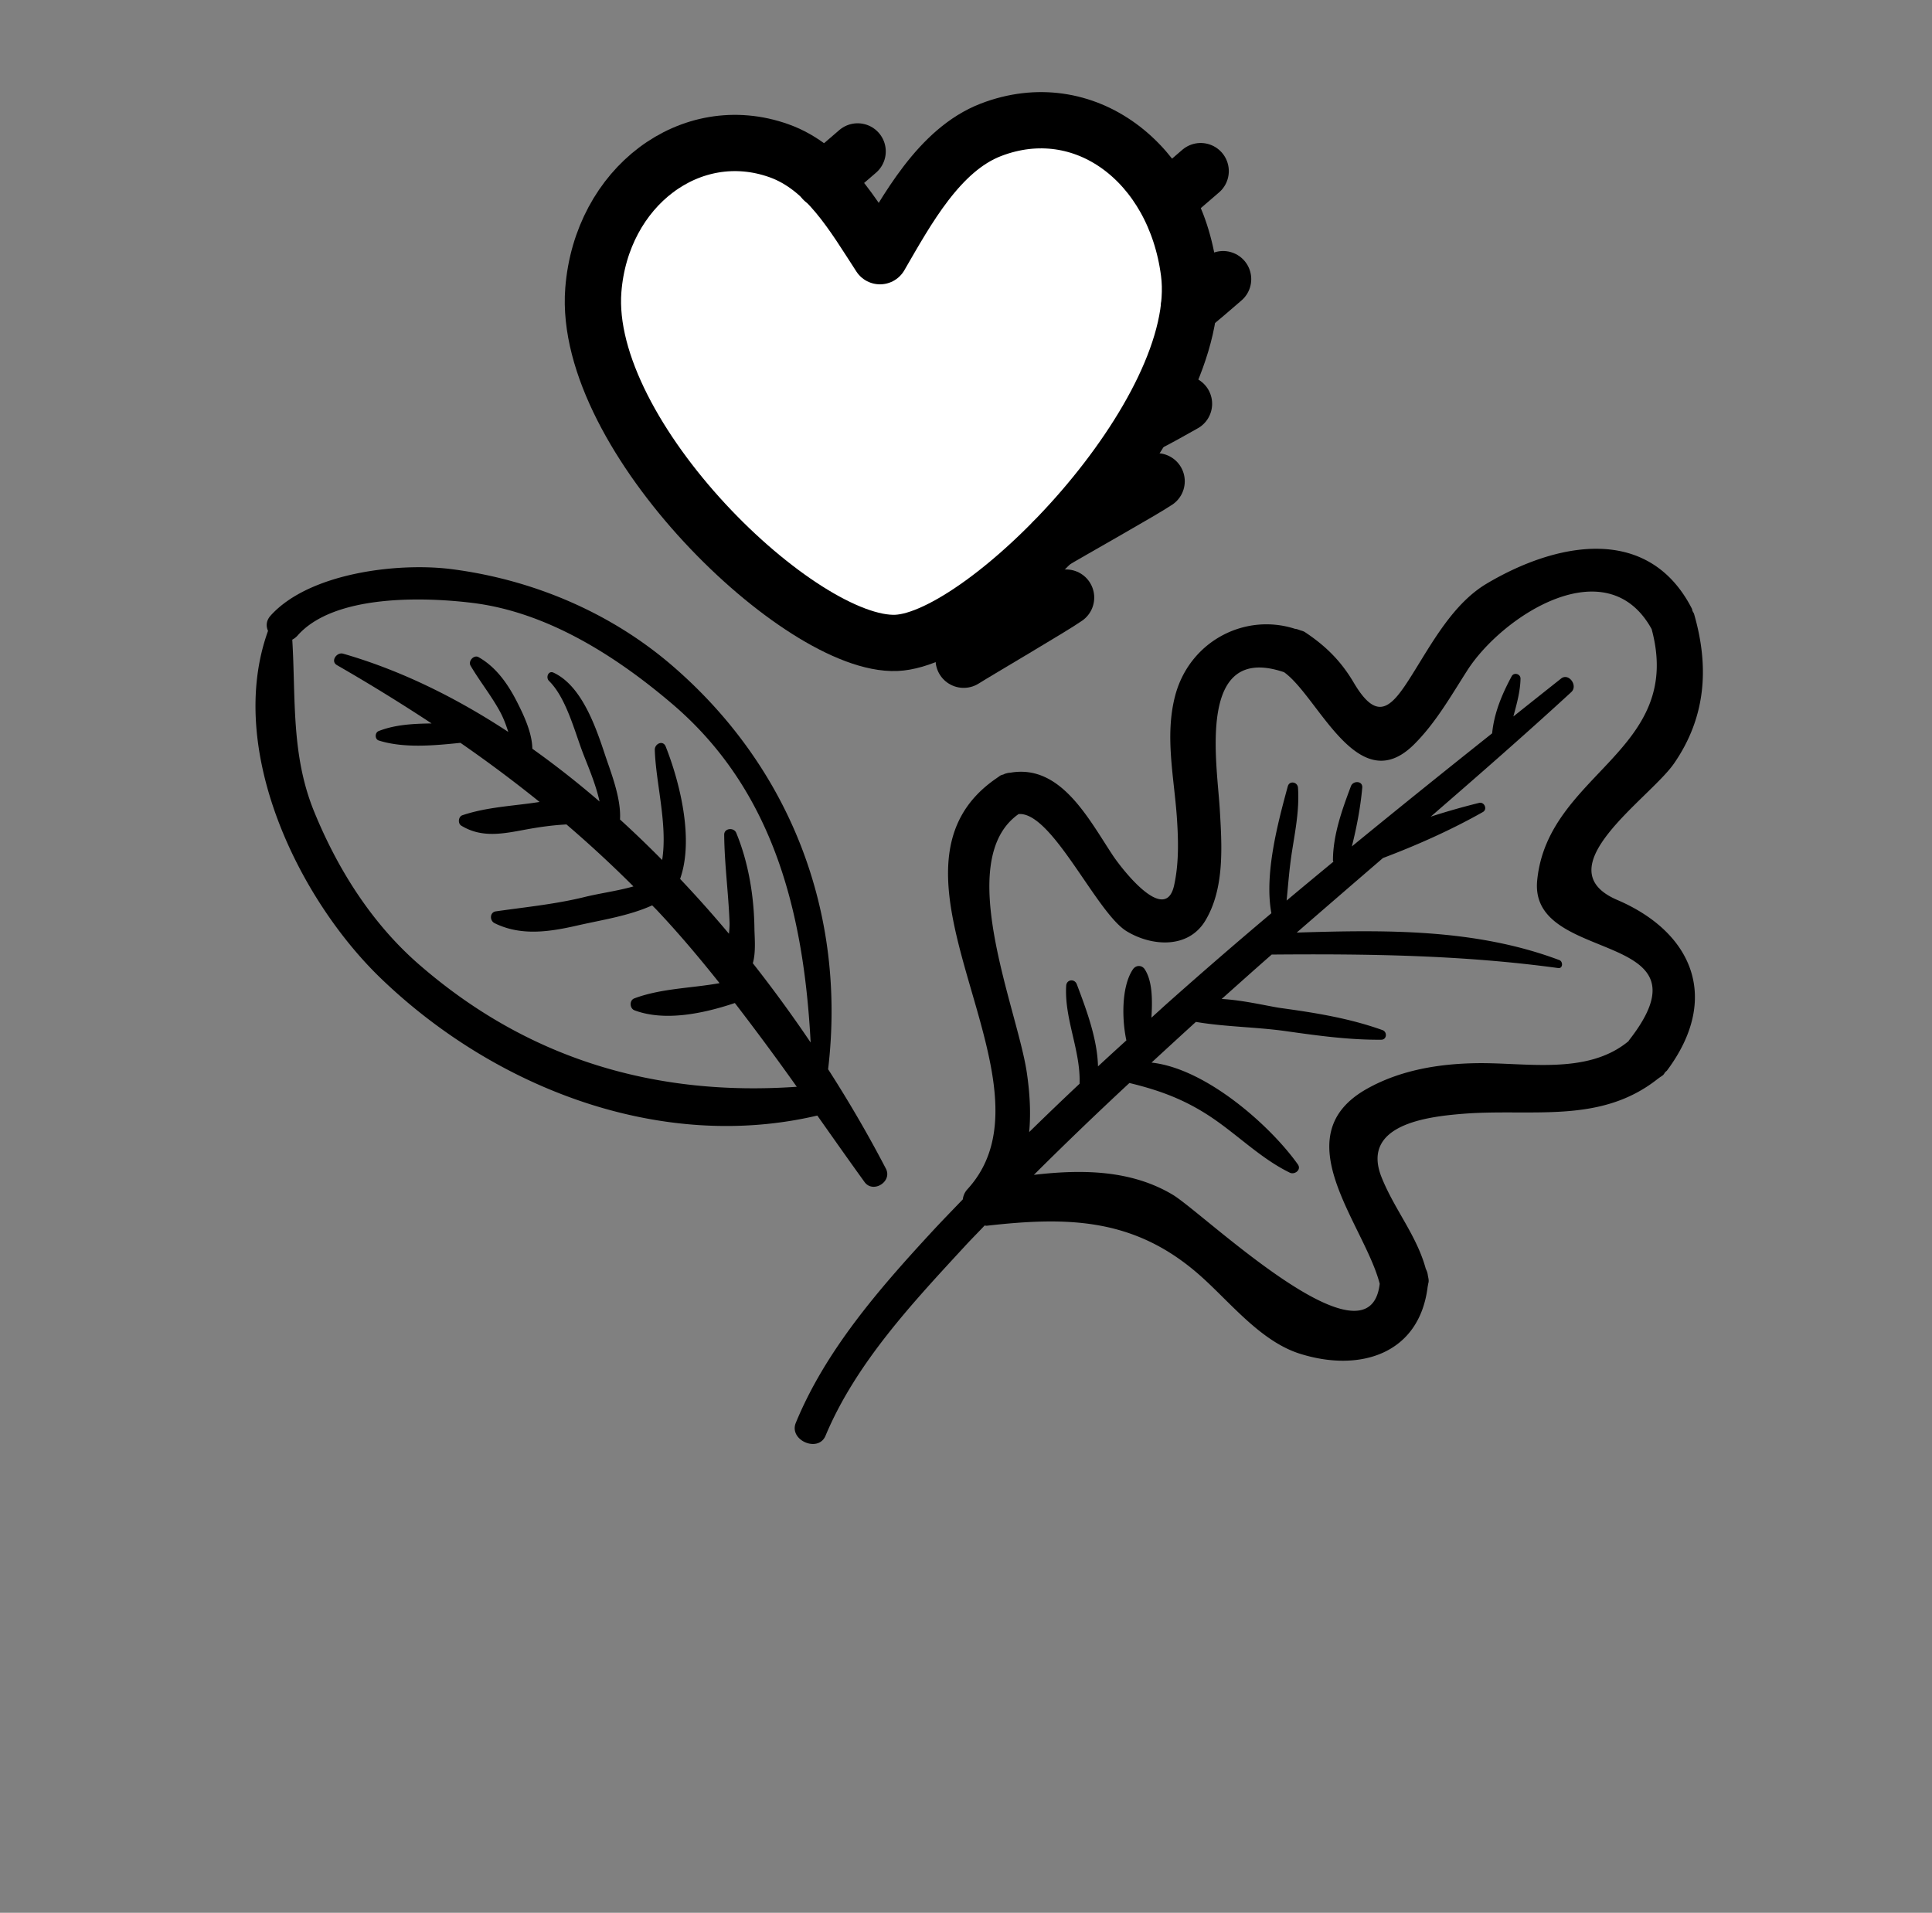
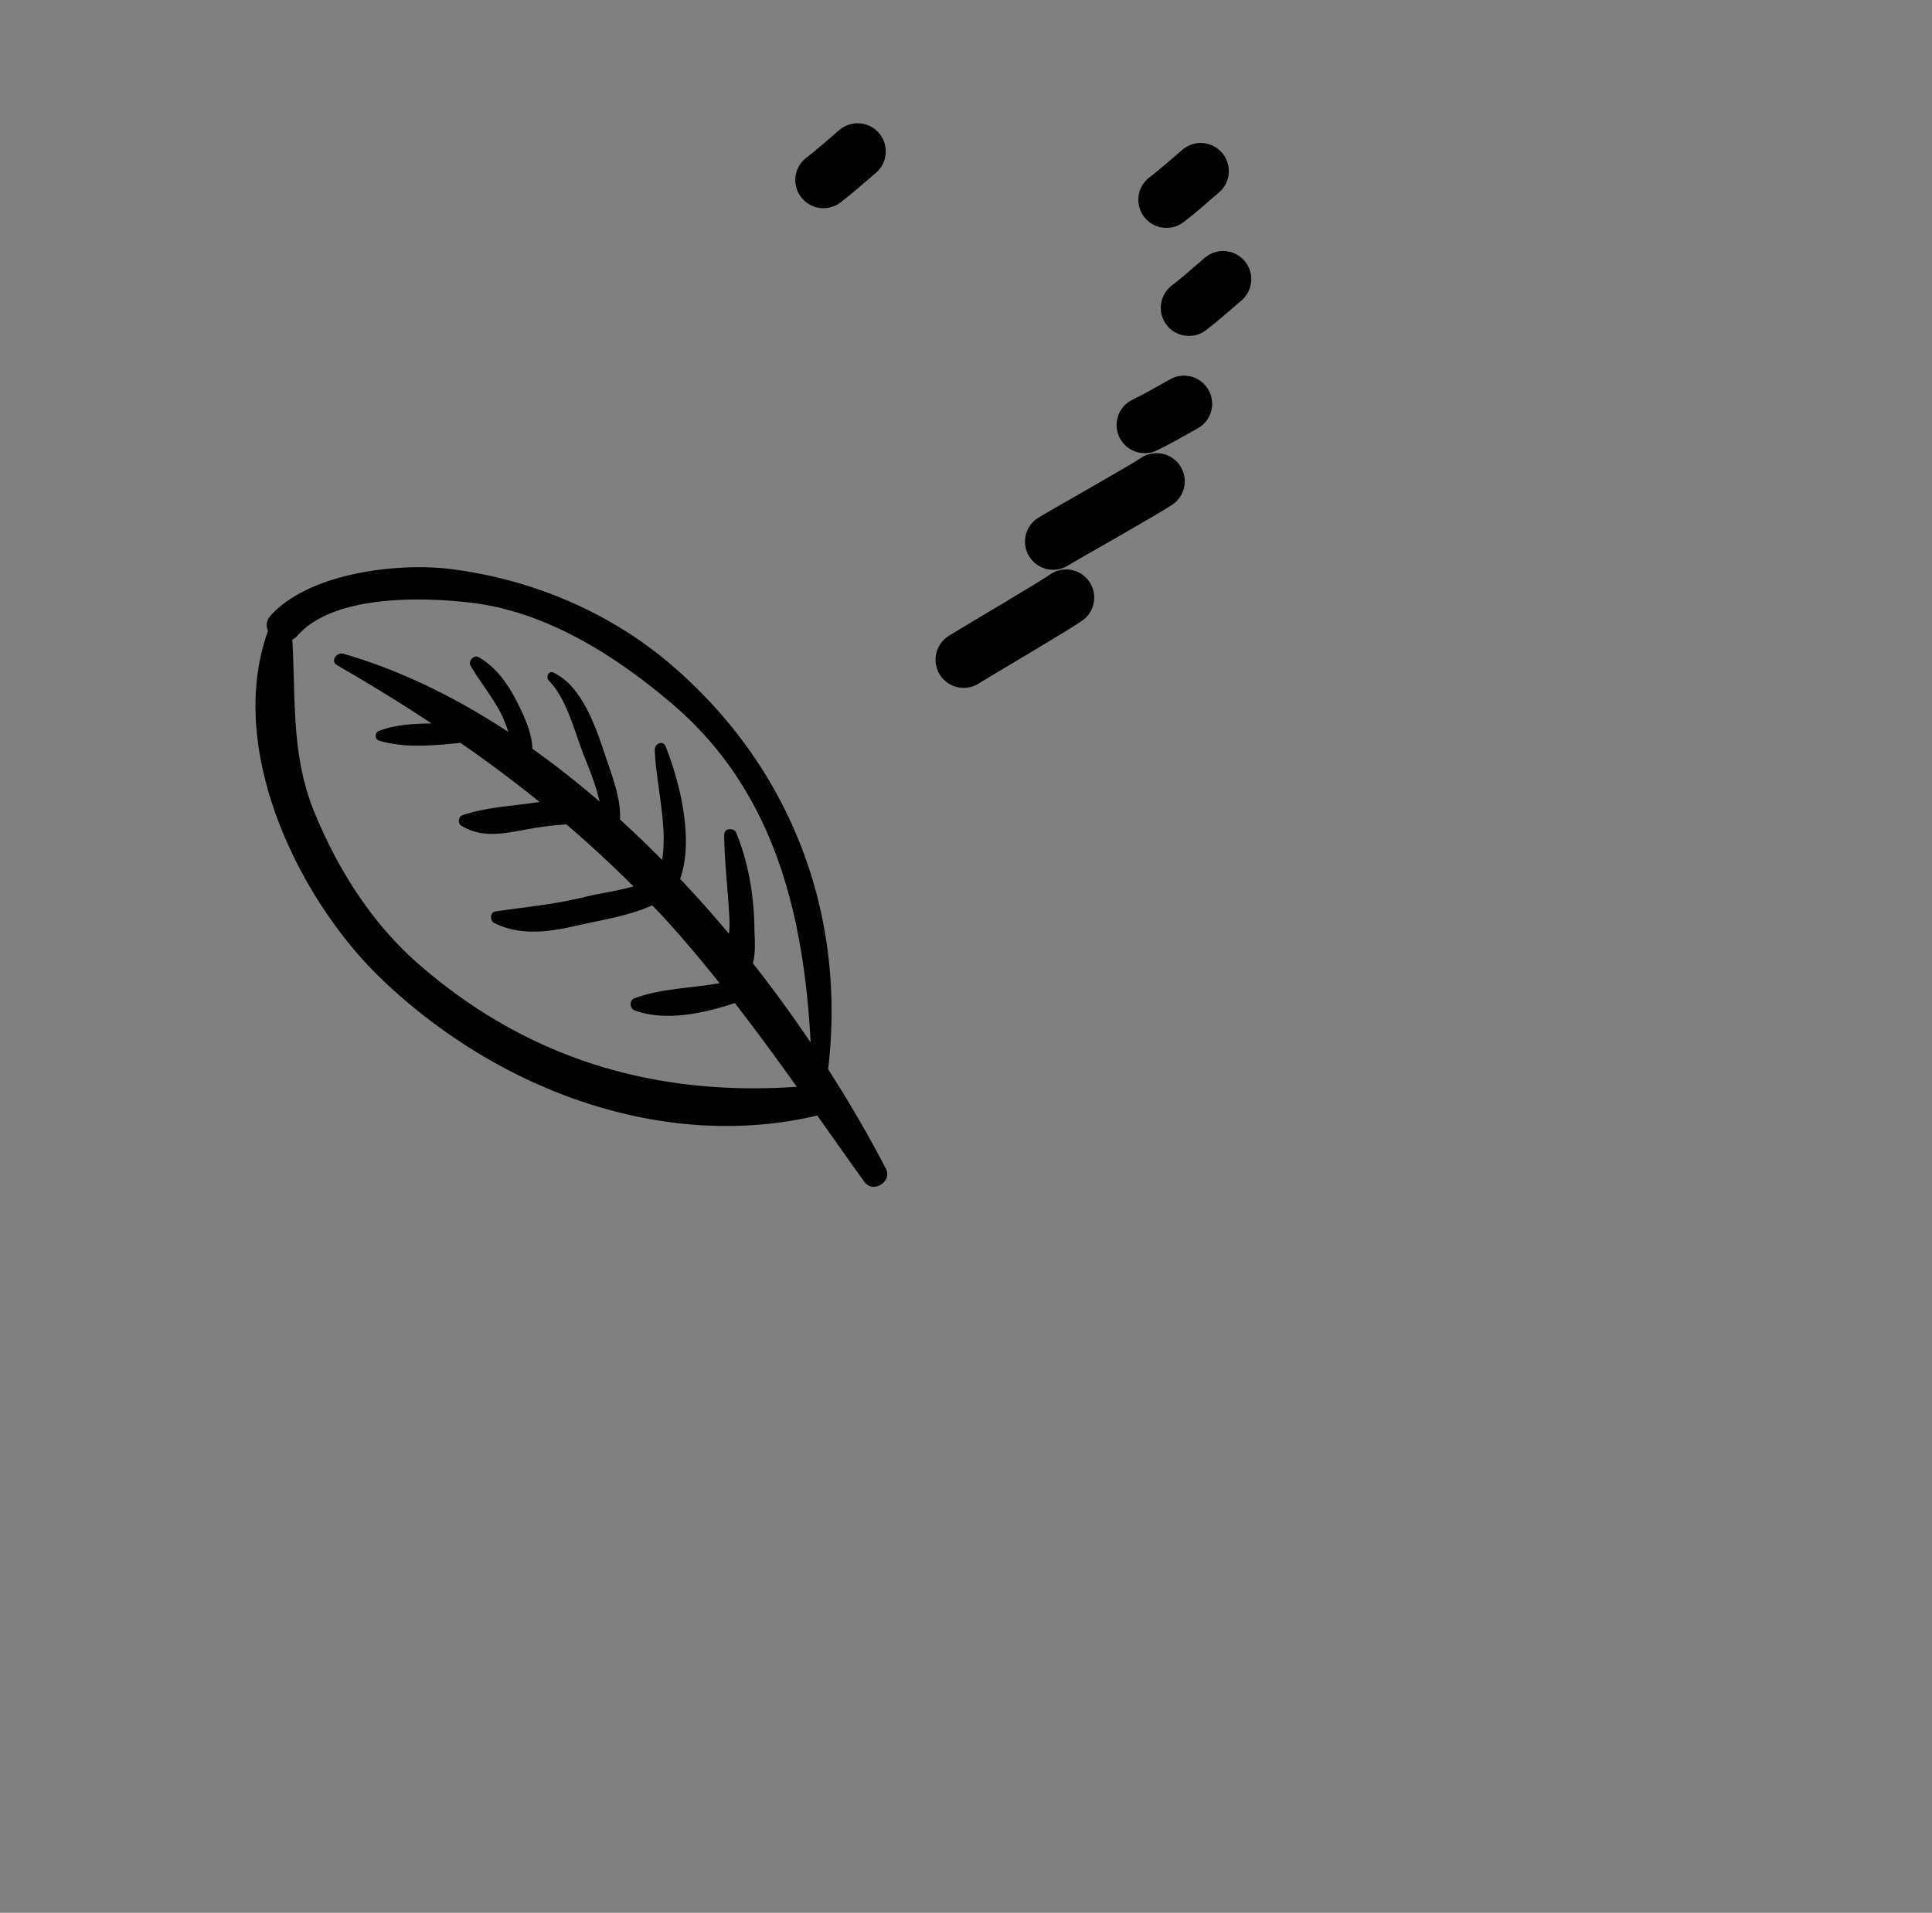
<svg xmlns="http://www.w3.org/2000/svg" width="103" height="102" fill="none">
  <rect width="100%" height="100%" fill="#808080" stroke="none" />
-   <path fill="#fff" fill-rule="evenodd" stroke="#000" stroke-linecap="round" stroke-linejoin="round" stroke-miterlimit="1.5" stroke-width="3" d="M47.787 34.282c-5.104.21-16.765-11.004-16.155-18.816.43-5.497 5.193-9.103 9.897-7.428 2.53.9 3.984 3.472 5.385 5.624 1.425-2.456 3.159-5.678 5.914-6.739 4.967-1.912 9.793 1.738 10.557 7.595.978 7.487-10.836 19.568-15.598 19.764" clip-rule="evenodd" />
  <path stroke="#000" stroke-linecap="round" stroke-linejoin="round" stroke-miterlimit="1.5" stroke-width="3" d="M43.9 9.602c.632-.482 1.218-1.013 1.823-1.528M62.188 10.653c.633-.482 1.219-1.013 1.823-1.528M63.384 16.414c.632-.482 1.218-1.013 1.823-1.528M61.03 22.665c.716-.346 1.396-.75 2.092-1.133M56.145 28.882c.713-.434 4.83-2.747 5.518-3.218M51.376 35.181c.705-.447 4.78-2.832 5.46-3.315" />
  <path fill="#000" d="M25.189 32.15c3.977.488 7.647 2.825 10.662 5.397 5.435 4.64 7.003 11.217 7.367 18.045a72 72 0 0 0-3.083-4.228c.172-.585.092-1.404.086-1.819-.017-1.723-.314-3.55-.972-5.136-.123-.297-.645-.253-.64.104.014 1.572.23 3.14.287 4.712.003.147-.01.345-.034.567a64 64 0 0 0-2.604-2.924c.756-2.129-.03-5.195-.767-7.058-.144-.36-.593-.154-.582.18.055 1.772.694 3.996.392 5.87a59 59 0 0 0-2.247-2.161c.071-1.134-.503-2.555-.79-3.423-.491-1.48-1.24-3.703-2.753-4.406-.278-.13-.428.257-.242.44.896.881 1.344 2.611 1.78 3.77.244.653.71 1.7.915 2.662a49 49 0 0 0-3.584-2.816c-.008-.832-.45-1.774-.787-2.439-.497-.988-1.125-1.902-2.081-2.445-.246-.14-.567.209-.426.454.49.834 1.093 1.58 1.558 2.429.198.36.334.731.453 1.105-2.82-1.854-5.774-3.3-8.804-4.172-.34-.098-.692.4-.33.61a98 98 0 0 1 5.048 3.11c-.98.012-1.957.064-2.826.407-.207.083-.21.436.012.504 1.331.417 2.92.271 4.35.123a72 72 0 0 1 4.22 3.153c-.173.025-.347.051-.501.072-1.206.159-2.459.245-3.616.637-.214.072-.252.434-.06.553 1.113.682 2.263.426 3.484.2.662-.12 1.317-.214 1.986-.255l.137-.01a63 63 0 0 1 3.574 3.306c-.858.245-1.752.356-2.622.57-1.568.383-3.13.532-4.713.76-.332.048-.34.495-.068.63 1.406.697 2.927.464 4.405.126 1.326-.303 2.74-.508 3.997-1.075.076.08.158.155.234.237 1.187 1.257 2.29 2.571 3.358 3.911-1.525.274-3.111.276-4.544.812-.275.102-.252.54.013.638 1.61.6 3.653.176 5.346-.39a142 142 0 0 1 3.301 4.466c-7.492.52-14.3-1.437-20.146-6.529-2.505-2.18-4.332-5.07-5.59-8.159-1.23-3.022-.97-6.036-1.16-9.155a1 1 0 0 0 .267-.202c1.946-2.238 6.797-2.071 9.34-1.758m-4.883 20.022c6.096 5.873 14.943 9.276 23.267 7.315.833 1.18 1.666 2.367 2.518 3.545.45.625 1.498-.017 1.138-.714a67 67 0 0 0-3.08-5.3c.985-8.317-2.01-16.085-8.297-21.51-3.325-2.87-7.48-4.602-11.757-5.156-2.847-.369-7.596.185-9.664 2.47-.247.274-.255.568-.142.82-2.269 6.295 1.614 14.289 6.017 18.53" />
-   <path fill="#000" d="M73.556 68.457c-.555 4.783-9.408-3.774-11.034-4.747-2.232-1.335-4.862-1.359-7.404-1.06a204 204 0 0 1 5.094-4.899c1.54.373 2.848.838 4.234 1.74 1.467.954 2.742 2.276 4.319 3.043.253.123.63-.15.428-.44-1.43-2.023-4.873-5.114-7.803-5.431q1.094-1.009 2.19-2.01c.058-.056.118-.104.176-.16 1.56.267 3.23.27 4.798.493 1.7.239 3.369.473 5.086.457.296 0 .331-.413.067-.512-1.763-.632-3.566-.922-5.414-1.176-.636-.088-1.982-.421-3.162-.485.886-.79 1.772-1.585 2.666-2.368 5.127-.043 10.185.024 15.277.72.252.035.265-.35.057-.426-4.486-1.684-9.28-1.613-14-1.466q2.296-1.993 4.599-3.976c1.822-.687 3.653-1.506 5.324-2.451.264-.151.08-.556-.2-.489-.835.207-1.71.453-2.58.735 2.523-2.185 5.037-4.382 7.494-6.642.376-.346-.139-1.045-.543-.723q-1.272 1.008-2.543 2.022c.176-.66.365-1.315.381-2.014.006-.258-.35-.358-.472-.131-.517.961-.935 1.954-1.041 3.043-2.505 1.994-5.001 4-7.478 6.03.258-1.029.46-2.086.553-3.126.035-.382-.487-.39-.602-.088-.471 1.252-.958 2.606-.96 3.96 0 .033.021.045.025.069-.834.69-1.667 1.378-2.495 2.073.084-.866.149-1.736.284-2.598.18-1.148.401-2.248.323-3.416-.02-.314-.457-.398-.545-.076-.523 1.923-1.263 4.68-.874 6.765a268 268 0 0 0-5.427 4.696c-.325.286-.644.584-.968.874.052-.906.066-1.915-.35-2.57-.159-.25-.482-.242-.642 0-.624.937-.578 2.71-.344 3.782q-.761.69-1.513 1.386c-.034-1.494-.649-3.102-1.129-4.378-.117-.31-.547-.266-.567.08-.105 1.772.778 3.456.714 5.224q-1.356 1.274-2.687 2.578c.096-1.025.033-2.093-.125-3.166-.496-3.393-3.953-11.322-.439-13.793 1.782-.143 4.148 5.268 5.762 6.249 1.327.806 3.274.953 4.19-.56 1.046-1.736.887-4.017.772-5.967-.147-2.46-1.248-8.879 3.43-7.286 1.846 1.319 3.942 6.84 6.941 3.838 1.146-1.145 1.95-2.567 2.825-3.933 1.857-2.904 7.438-6.54 9.829-2.205 1.765 6.53-5.542 7.667-6.102 13.404-.444 4.552 9.596 2.522 4.895 8.525-.012.016-.013.032-.024.044-2.202 1.83-5.484 1.132-8.105 1.175-2.005.032-4.038.362-5.814 1.351-4.549 2.527-.167 7.222.653 10.412m4.406-9.061c3.68-.302 7.345.584 10.435-1.88.014-.007.027-.02.042-.027.07-.06.146-.095.216-.155.06-.052.082-.111.128-.167.029-.032.062-.047.091-.083 2.878-3.862 1.353-7.377-2.653-9.094-3.95-1.692 1.722-5.402 3.02-7.27 1.697-2.45 1.9-5.124 1.075-7.977-.018-.063-.057-.103-.081-.158-.018-.044-.015-.088-.04-.136-2.333-4.536-7.26-3.515-10.944-1.322-1.772 1.056-2.889 3.13-3.96 4.838-1.074 1.716-1.826 2.634-3.122.433-.683-1.156-1.494-1.954-2.587-2.681-.094-.064-.185-.08-.276-.111q-.004-.002-.007-.004-.006.001-.01-.004c-.083-.028-.165-.06-.245-.064-2.686-.87-5.651.671-6.403 3.603-.551 2.15-.038 4.342.106 6.527.078 1.18.104 2.388-.152 3.548-.472 2.145-2.827-.93-3.276-1.61-1.305-1.974-2.785-4.866-5.455-4.397-.08 0-.16.02-.243.044q-.018.004-.036.008c-.027.004-.04.024-.065.032-.067.027-.131.031-.199.075-.035.02-.062.048-.096.068-.03.023-.062.04-.09.063-7.316 4.994 3.74 16.157-1.565 21.929a.95.95 0 0 0-.24.532c-.559.584-1.124 1.16-1.673 1.756-2.775 3.007-5.646 6.3-7.231 10.162-.38.93 1.198 1.61 1.584.688 1.628-3.886 4.668-7.111 7.462-10.143.333-.361.683-.71 1.02-1.068.039 0 .07.016.11.012 4.352-.493 7.926-.43 11.425 2.697 1.572 1.402 3.18 3.456 5.252 4.12 3.186 1.017 6.39.051 6.833-3.564a1 1 0 0 0 .018-.095c.007-.064.028-.111.034-.175.01-.127-.023-.226-.042-.338q.001-.005 0-.015l-.002-.008a1 1 0 0 0-.107-.322c-.484-1.784-1.668-3.162-2.354-4.875-1.138-2.828 2.465-3.241 4.303-3.392" />
</svg>